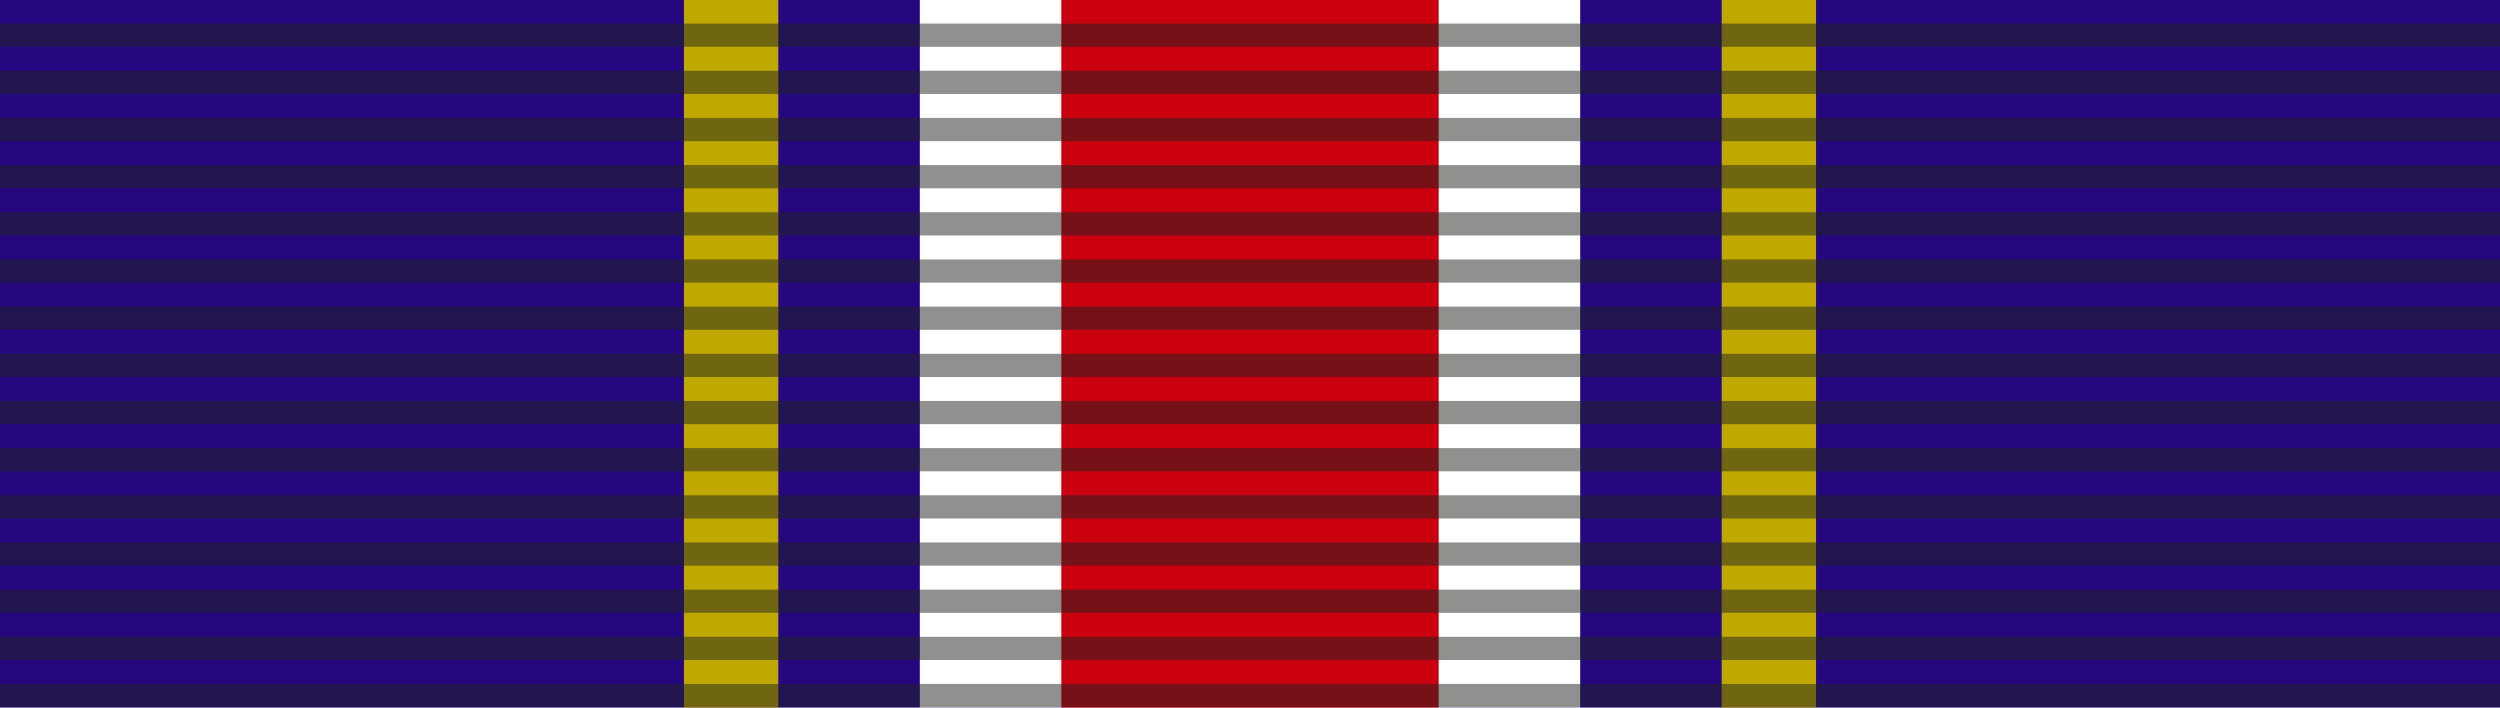
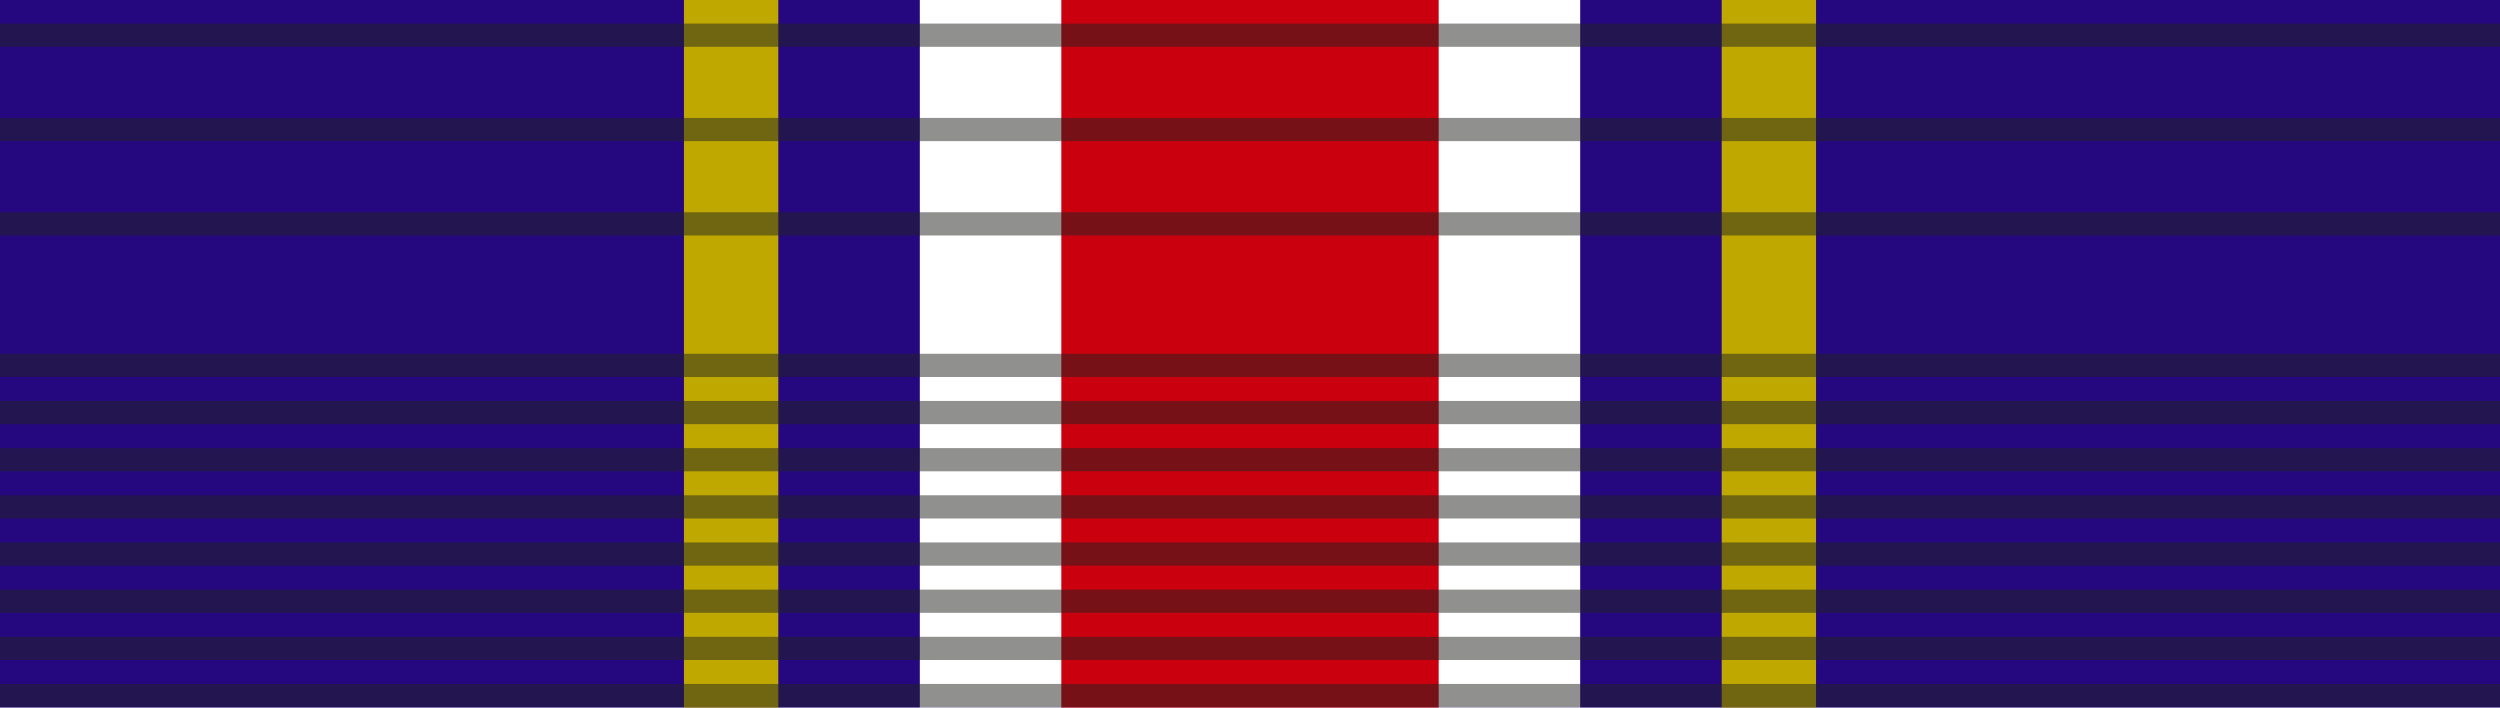
<svg xmlns="http://www.w3.org/2000/svg" version="1.1" id="Layer_1" x="0px" y="0px" width="106px" height="30px" viewBox="0 0 106 30" enable-background="new 0 0 106 30" xml:space="preserve">
  <rect x="-2" y="-2" fill="#250880" width="110" height="34" />
  <rect x="39" y="-2" fill="#FFFFFF" width="28" height="34" />
  <rect x="45" y="-2" fill="#CB000F" width="16" height="34" />
  <rect x="29" y="-2" fill="#BFA900" width="4" height="34" />
  <rect x="73" y="-2" fill="#BFA900" width="4" height="34" />
  <g opacity="0.5">
    <rect x="-2" y="29" fill="#212120" width="110" height="0.984" />
    <rect x="-2" y="23" fill="#212120" width="110" height="0.984" />
    <rect x="-2" y="27" fill="#212120" width="110" height="0.984" />
    <rect x="-2" y="25" fill="#212120" width="110" height="0.984" />
    <rect x="-2" y="21" fill="#212120" width="110" height="0.984" />
    <rect x="-2" y="19" fill="#212120" width="110" height="0.984" />
    <rect x="-2" y="17" fill="#212120" width="110" height="0.984" />
    <rect x="-2" y="15" fill="#212120" width="110" height="0.984" />
-     <rect x="-2" y="13" fill="#212120" width="110" height="0.984" />
-     <rect x="-2" y="11" fill="#212120" width="110" height="0.984" />
    <rect x="-2" y="9" fill="#212120" width="110" height="0.984" />
-     <rect x="-2" y="7" fill="#212120" width="110" height="0.984" />
    <rect x="-2" y="5" fill="#212120" width="110" height="0.984" />
-     <rect x="-2" y="3" fill="#212120" width="110" height="0.984" />
    <rect x="-2" y="1" fill="#212120" width="110" height="0.984" />
  </g>
</svg>